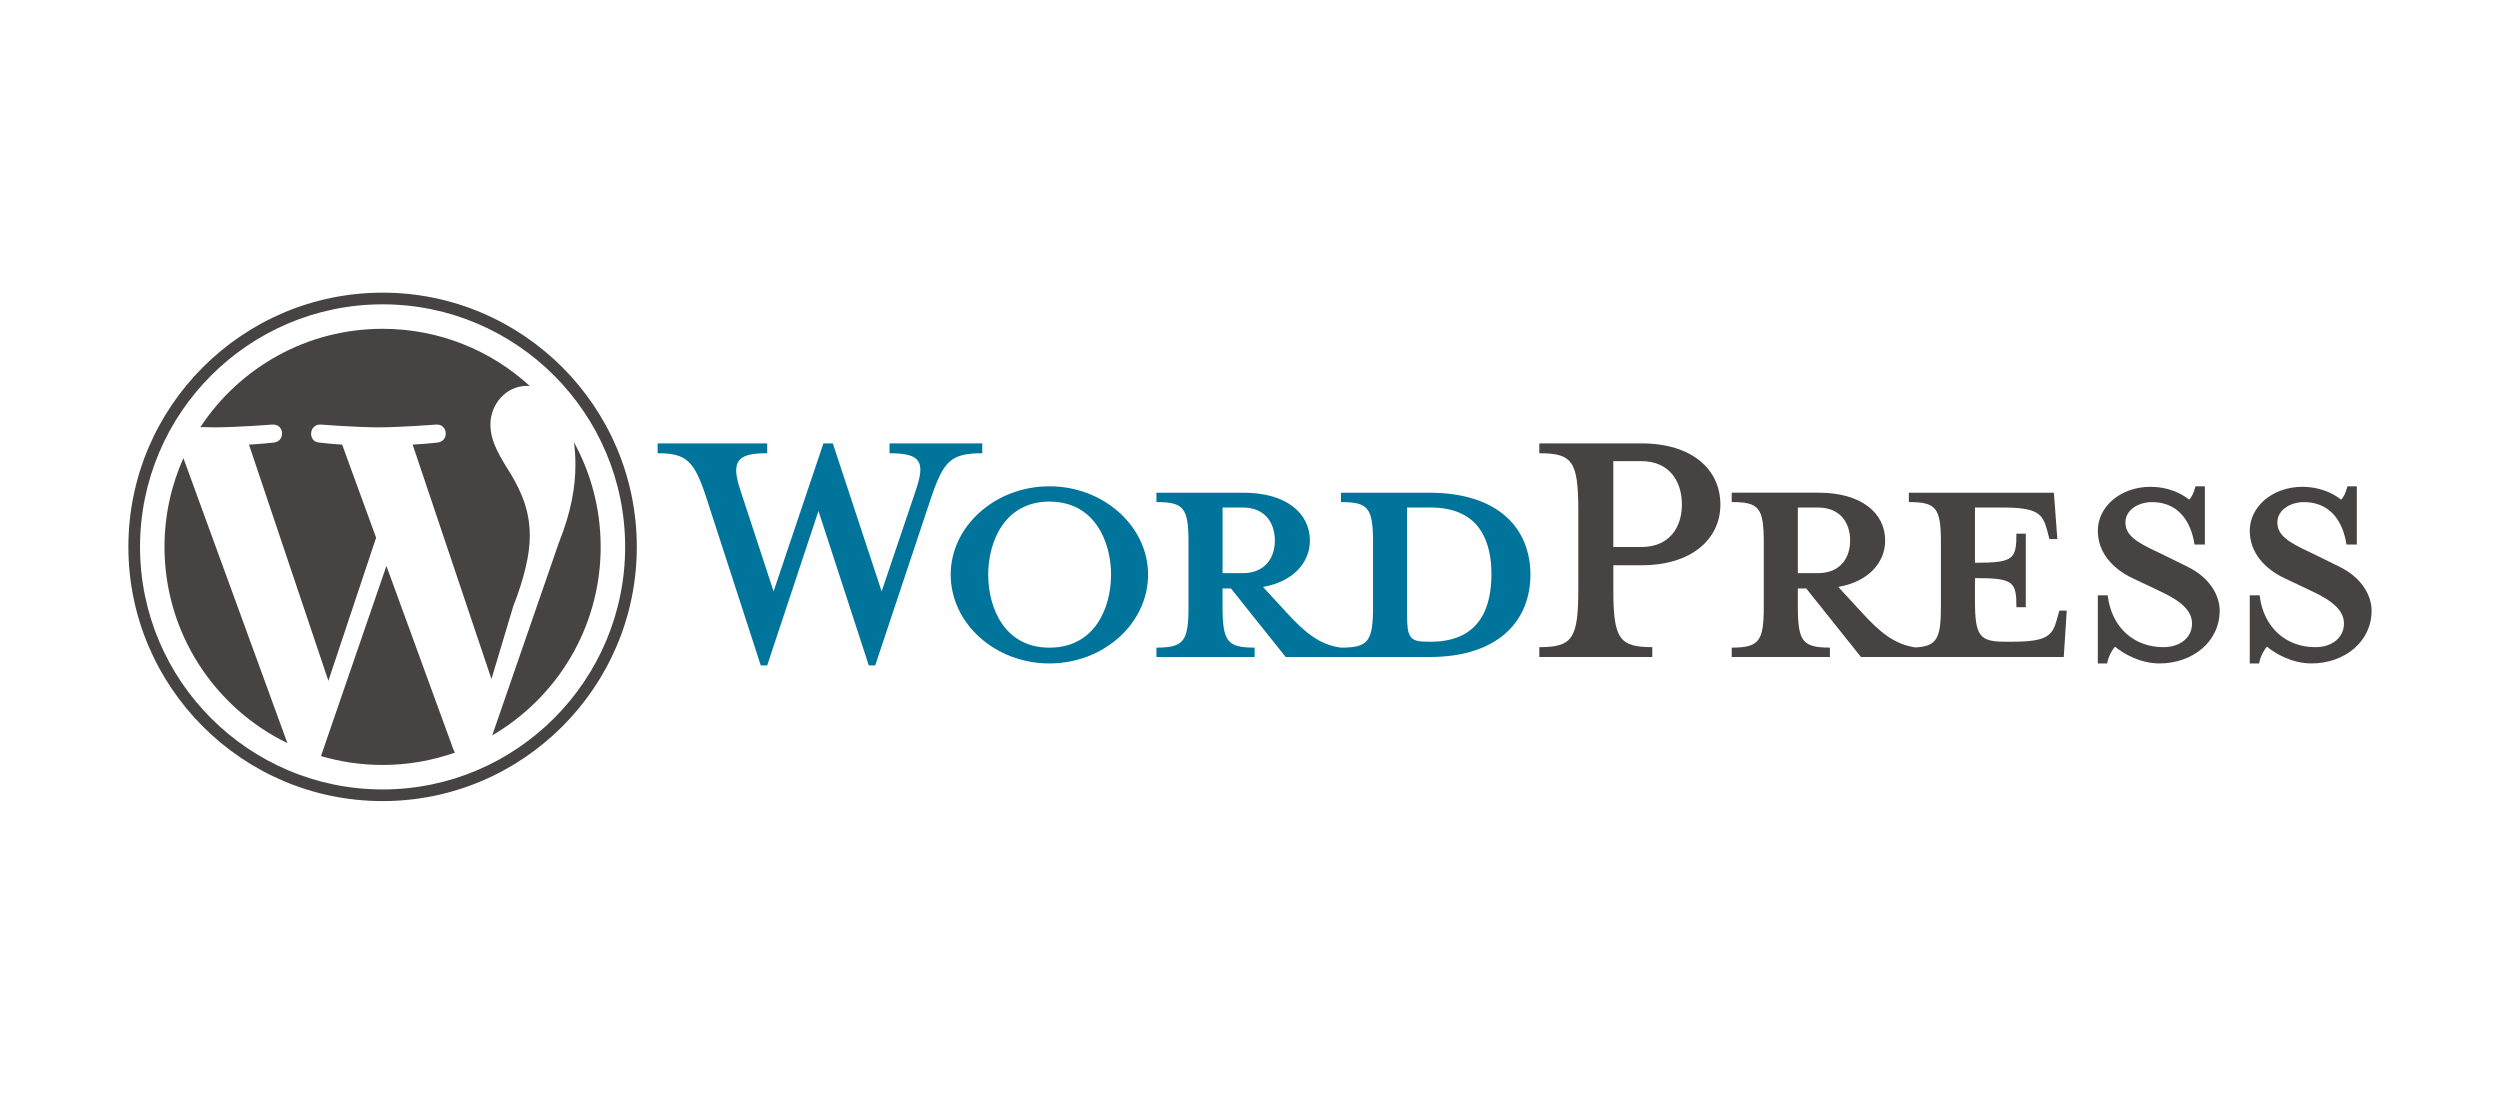
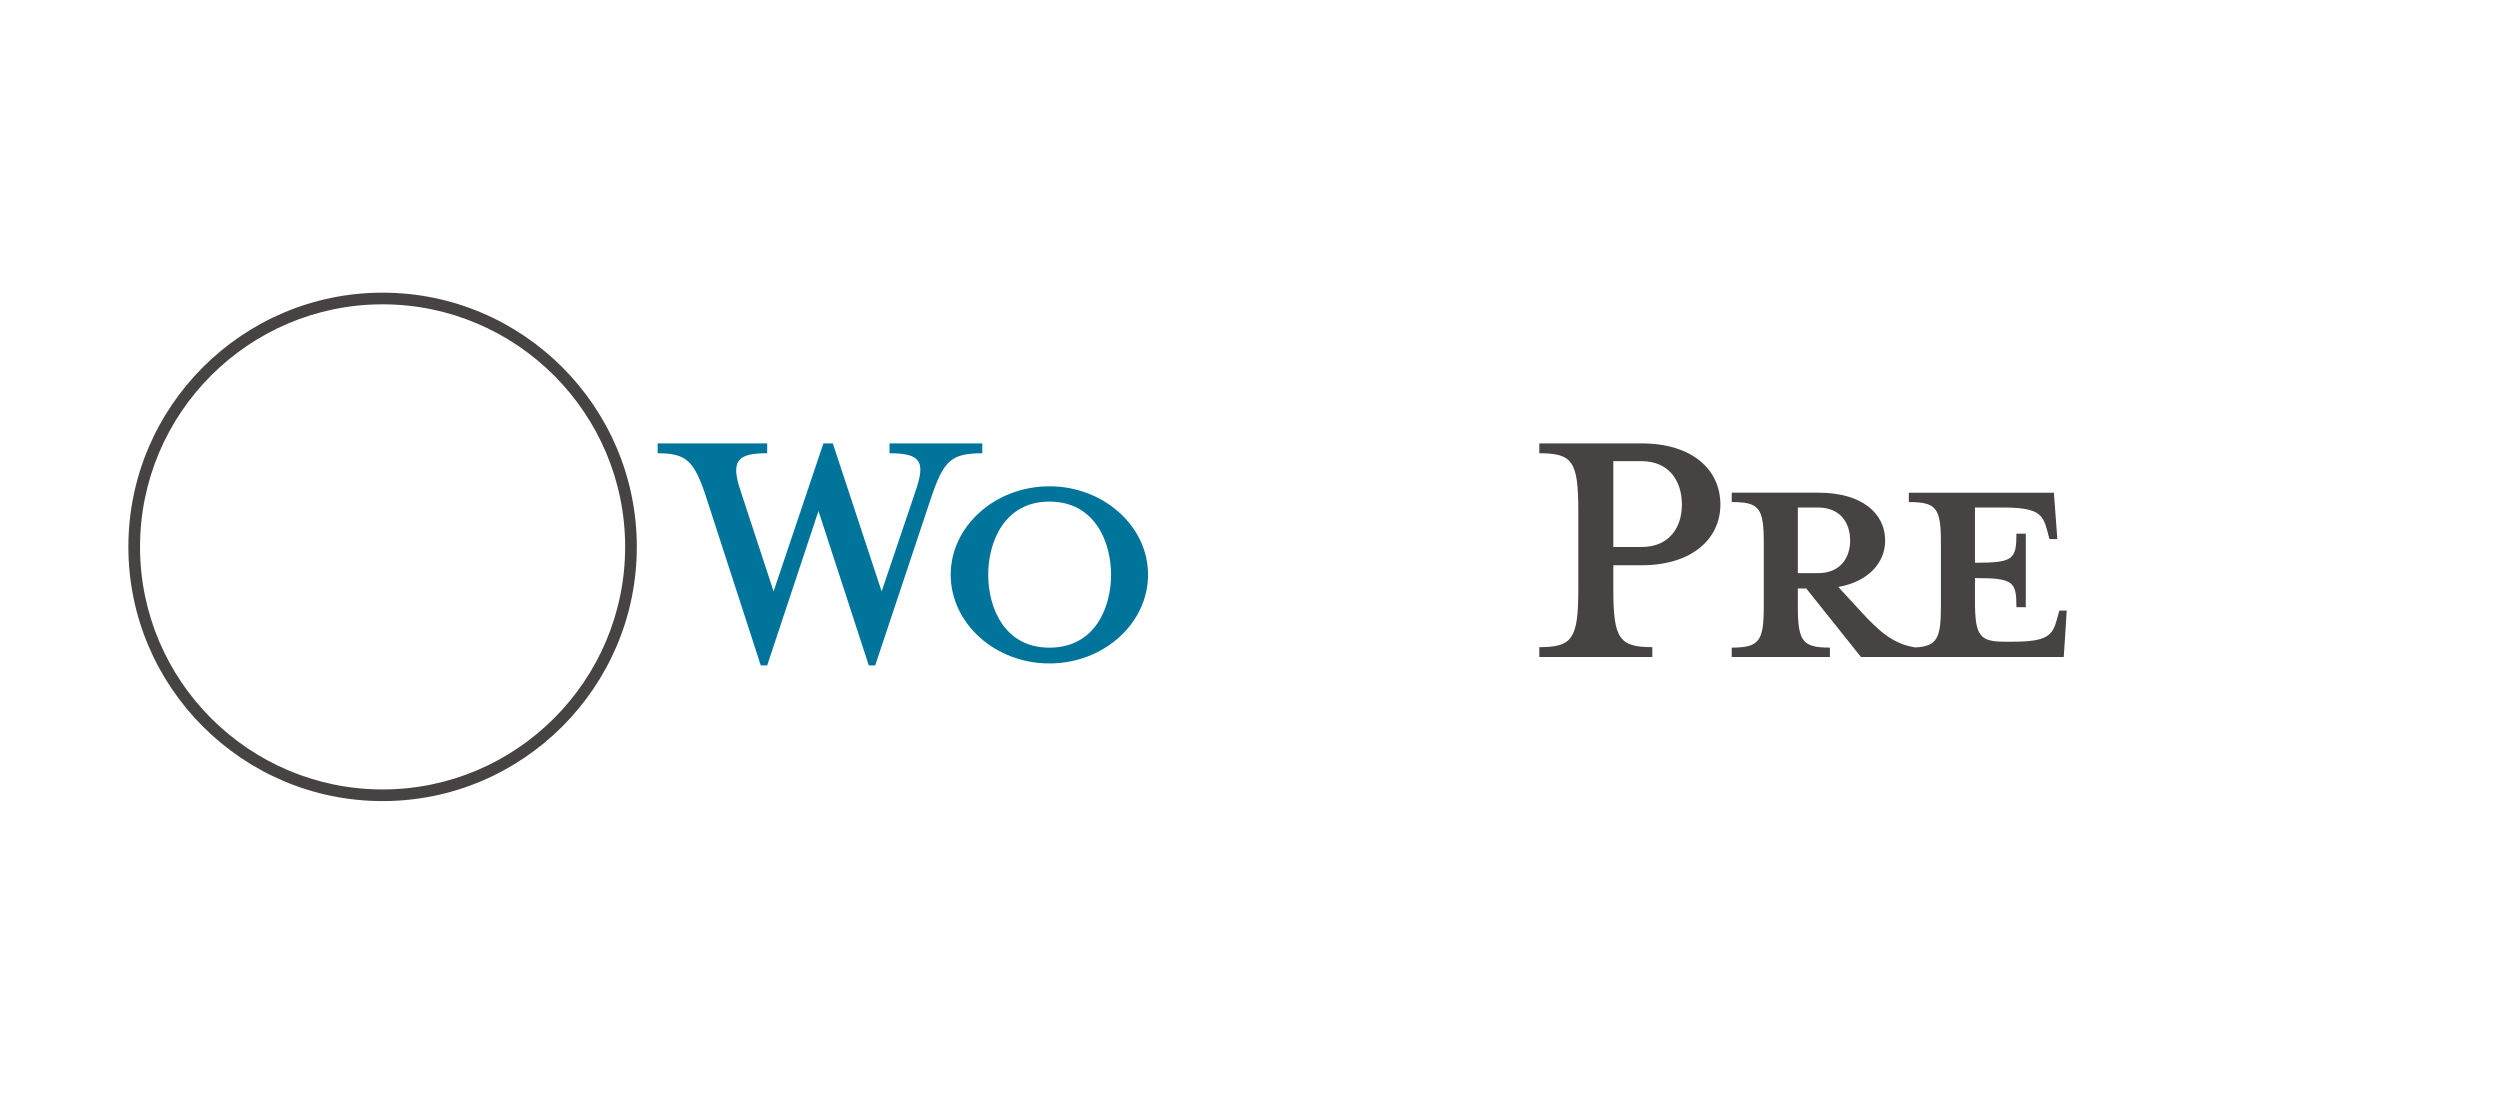
<svg xmlns="http://www.w3.org/2000/svg" version="1.0" id="Layer_1" x="0px" y="0px" viewBox="0 0 160 70" enable-background="new 0 0 160 70" xml:space="preserve">
  <g>
-     <path fill="#00749A" d="M91.474,31.534h-5.652v0.6c1.768,0,2.052,0.379,2.052,2.621v4.041c0,2.242-0.284,2.653-2.052,2.653   c-1.357-0.19-2.273-0.916-3.537-2.305l-1.451-1.579c1.957-0.347,2.999-1.579,2.999-2.969c0-1.736-1.484-3.063-4.263-3.063h-5.558   v0.6c1.768,0,2.052,0.379,2.052,2.621v4.041c0,2.242-0.284,2.653-2.052,2.653v0.6h6.283v-0.6c-1.768,0-2.052-0.411-2.052-2.653   V37.66h0.537l3.505,4.389h9.189c4.516,0,6.473-2.4,6.473-5.273C97.947,33.903,95.99,31.534,91.474,31.534z M78.244,36.681v-4.199   h1.295c1.421,0,2.052,0.978,2.052,2.115c0,1.105-0.631,2.084-2.052,2.084H78.244z M91.569,41.07h-0.221   c-1.137,0-1.295-0.284-1.295-1.736v-6.852c0,0,1.389,0,1.516,0c3.284,0,3.883,2.399,3.883,4.263   C95.452,38.671,94.853,41.07,91.569,41.07z" />
-     <path fill="#464342" d="M10.528,35c0,5.524,3.21,10.299,7.866,12.561l-6.657-18.242C10.963,31.055,10.528,32.977,10.528,35z    M33.907,34.296c0-1.726-0.619-2.92-1.15-3.849c-0.708-1.15-1.371-2.123-1.371-3.274c0-1.282,0.973-2.477,2.344-2.477   c0.062,0,0.12,0.007,0.181,0.012c-2.484-2.276-5.791-3.665-9.425-3.665c-4.876,0-9.165,2.502-11.661,6.29   c0.327,0.01,0.637,0.017,0.897,0.017c1.46,0,3.72-0.178,3.72-0.178c0.753-0.044,0.841,1.062,0.089,1.151   c0,0-0.755,0.088-1.597,0.132l5.083,15.119l3.054-9.161l-2.174-5.958c-0.752-0.044-1.463-0.132-1.463-0.132   c-0.753-0.045-0.665-1.195,0.089-1.151c0,0,2.304,0.178,3.675,0.178c1.46,0,3.72-0.178,3.72-0.178   c0.752-0.044,0.84,1.062,0.088,1.151c0,0-0.757,0.088-1.597,0.132l5.044,15.004l1.393-4.652   C33.553,36.994,33.907,35.49,33.907,34.296z M24.731,36.22l-4.189,12.169c1.252,0.368,2.574,0.568,3.943,0.568   c1.625,0,3.184-0.281,4.636-0.791c-0.038-0.059-0.072-0.123-0.101-0.192L24.731,36.22z M36.733,28.304   c0.06,0.444,0.094,0.922,0.094,1.435c0,1.415-0.265,3.008-1.062,4.999l-4.263,12.326c4.149-2.42,6.941-6.916,6.941-12.064   C38.443,32.573,37.823,30.291,36.733,28.304z" />
    <path fill="#464342" d="M8.216,35c0,8.971,7.299,16.27,16.269,16.27c8.972,0,16.271-7.299,16.271-16.27s-7.299-16.27-16.271-16.27   C15.515,18.73,8.216,26.029,8.216,35z M8.962,35c0-8.559,6.964-15.523,15.523-15.523c8.56,0,15.524,6.964,15.524,15.523   s-6.964,15.524-15.524,15.524C15.926,50.524,8.962,43.559,8.962,35z" />
    <path fill="#00749A" d="M56.425,37.85l2.178-6.442c0.632-1.862,0.348-2.399-1.673-2.399v-0.631h5.936v0.631   c-1.989,0-2.463,0.474-3.253,2.779l-3.6,10.799h-0.41l-3.221-9.884L49.1,42.586h-0.411l-3.505-10.799   c-0.758-2.305-1.263-2.779-3.095-2.779v-0.631H49.1v0.631c-1.863,0-2.369,0.442-1.705,2.399l2.115,6.442l3.189-9.473h0.601   L56.425,37.85z" />
    <path fill="#00749A" d="M67.161,42.46c-3.473,0-6.316-2.558-6.316-5.684c0-3.094,2.843-5.653,6.316-5.653   c3.473,0,6.315,2.558,6.315,5.653C73.476,39.902,70.634,42.46,67.161,42.46z M67.161,32.102c-2.905,0-3.916,2.621-3.916,4.674   c0,2.085,1.011,4.674,3.916,4.674c2.937,0,3.947-2.589,3.947-4.674C71.108,34.724,70.098,32.102,67.161,32.102z" />
    <path fill="#464342" d="M105.747,41.418v0.631h-7.231v-0.631c2.116,0,2.495-0.537,2.495-3.695v-5.052   c0-3.157-0.379-3.663-2.495-3.663v-0.631h6.536c3.253,0,5.053,1.674,5.053,3.916c0,2.179-1.8,3.884-5.053,3.884h-1.799v1.547   C103.252,40.881,103.631,41.418,105.747,41.418z M105.051,29.513h-1.799v5.495h1.799c1.769,0,2.59-1.232,2.59-2.716   C107.641,30.777,106.82,29.513,105.051,29.513z" />
    <path fill="#464342" d="M131.797,39.081l-0.157,0.568c-0.284,1.042-0.632,1.421-2.874,1.421h-0.442   c-1.642,0-1.926-0.379-1.926-2.621v-1.452c2.464,0,2.653,0.221,2.653,1.863h0.6v-4.705h-0.6c0,1.642-0.189,1.862-2.653,1.862   v-3.536h1.737c2.241,0,2.589,0.379,2.873,1.421l0.157,0.6h0.505l-0.221-2.969h-9.282v0.6c1.768,0,2.052,0.379,2.052,2.621v4.041   c0,2.051-0.242,2.567-1.636,2.641c-1.325-0.202-2.235-0.924-3.479-2.293l-1.453-1.579c1.959-0.347,3-1.579,3-2.969   c0-1.736-1.484-3.063-4.263-3.063h-5.558v0.6c1.768,0,2.052,0.379,2.052,2.621v4.041c0,2.242-0.284,2.653-2.052,2.653v0.6h6.284   v-0.6c-1.768,0-2.052-0.411-2.052-2.653V37.66h0.536l3.505,4.389h12.978l0.19-2.969H131.797z M115.062,36.681v-4.199h1.294   c1.421,0,2.053,0.978,2.053,2.115c0,1.105-0.632,2.084-2.053,2.084H115.062z" />
-     <path fill="#464342" d="M138.207,42.46c-1.263,0-2.369-0.663-2.843-1.074c-0.157,0.158-0.442,0.632-0.504,1.074h-0.6v-4.357h0.631   c0.253,2.084,1.705,3.316,3.568,3.316c1.01,0,1.831-0.568,1.831-1.516c0-0.821-0.727-1.452-2.021-2.052l-1.799-0.853   c-1.264-0.601-2.21-1.642-2.21-3.032c0-1.515,1.421-2.81,3.378-2.81c1.043,0,1.926,0.379,2.464,0.821   c0.157-0.127,0.315-0.474,0.41-0.853h0.6v3.727h-0.663c-0.221-1.484-1.042-2.716-2.716-2.716c-0.884,0-1.705,0.505-1.705,1.295   c0,0.821,0.663,1.263,2.179,1.958l1.737,0.853c1.516,0.726,2.115,1.895,2.115,2.842C142.059,41.07,140.322,42.46,138.207,42.46z" />
-     <path fill="#464342" d="M147.932,42.46c-1.264,0-2.368-0.663-2.843-1.074c-0.157,0.158-0.442,0.632-0.505,1.074h-0.6v-4.357h0.631   c0.253,2.084,1.705,3.316,3.568,3.316c1.011,0,1.831-0.568,1.831-1.516c0-0.821-0.727-1.452-2.021-2.052l-1.799-0.853   c-1.263-0.601-2.21-1.642-2.21-3.032c0-1.515,1.421-2.81,3.379-2.81c1.042,0,1.925,0.379,2.463,0.821   c0.157-0.127,0.315-0.474,0.41-0.853h0.6v3.727h-0.663c-0.221-1.484-1.042-2.716-2.716-2.716c-0.884,0-1.705,0.505-1.705,1.295   c0,0.821,0.664,1.263,2.179,1.958l1.736,0.853c1.516,0.726,2.115,1.895,2.115,2.842C151.784,41.07,150.048,42.46,147.932,42.46z" />
  </g>
</svg>